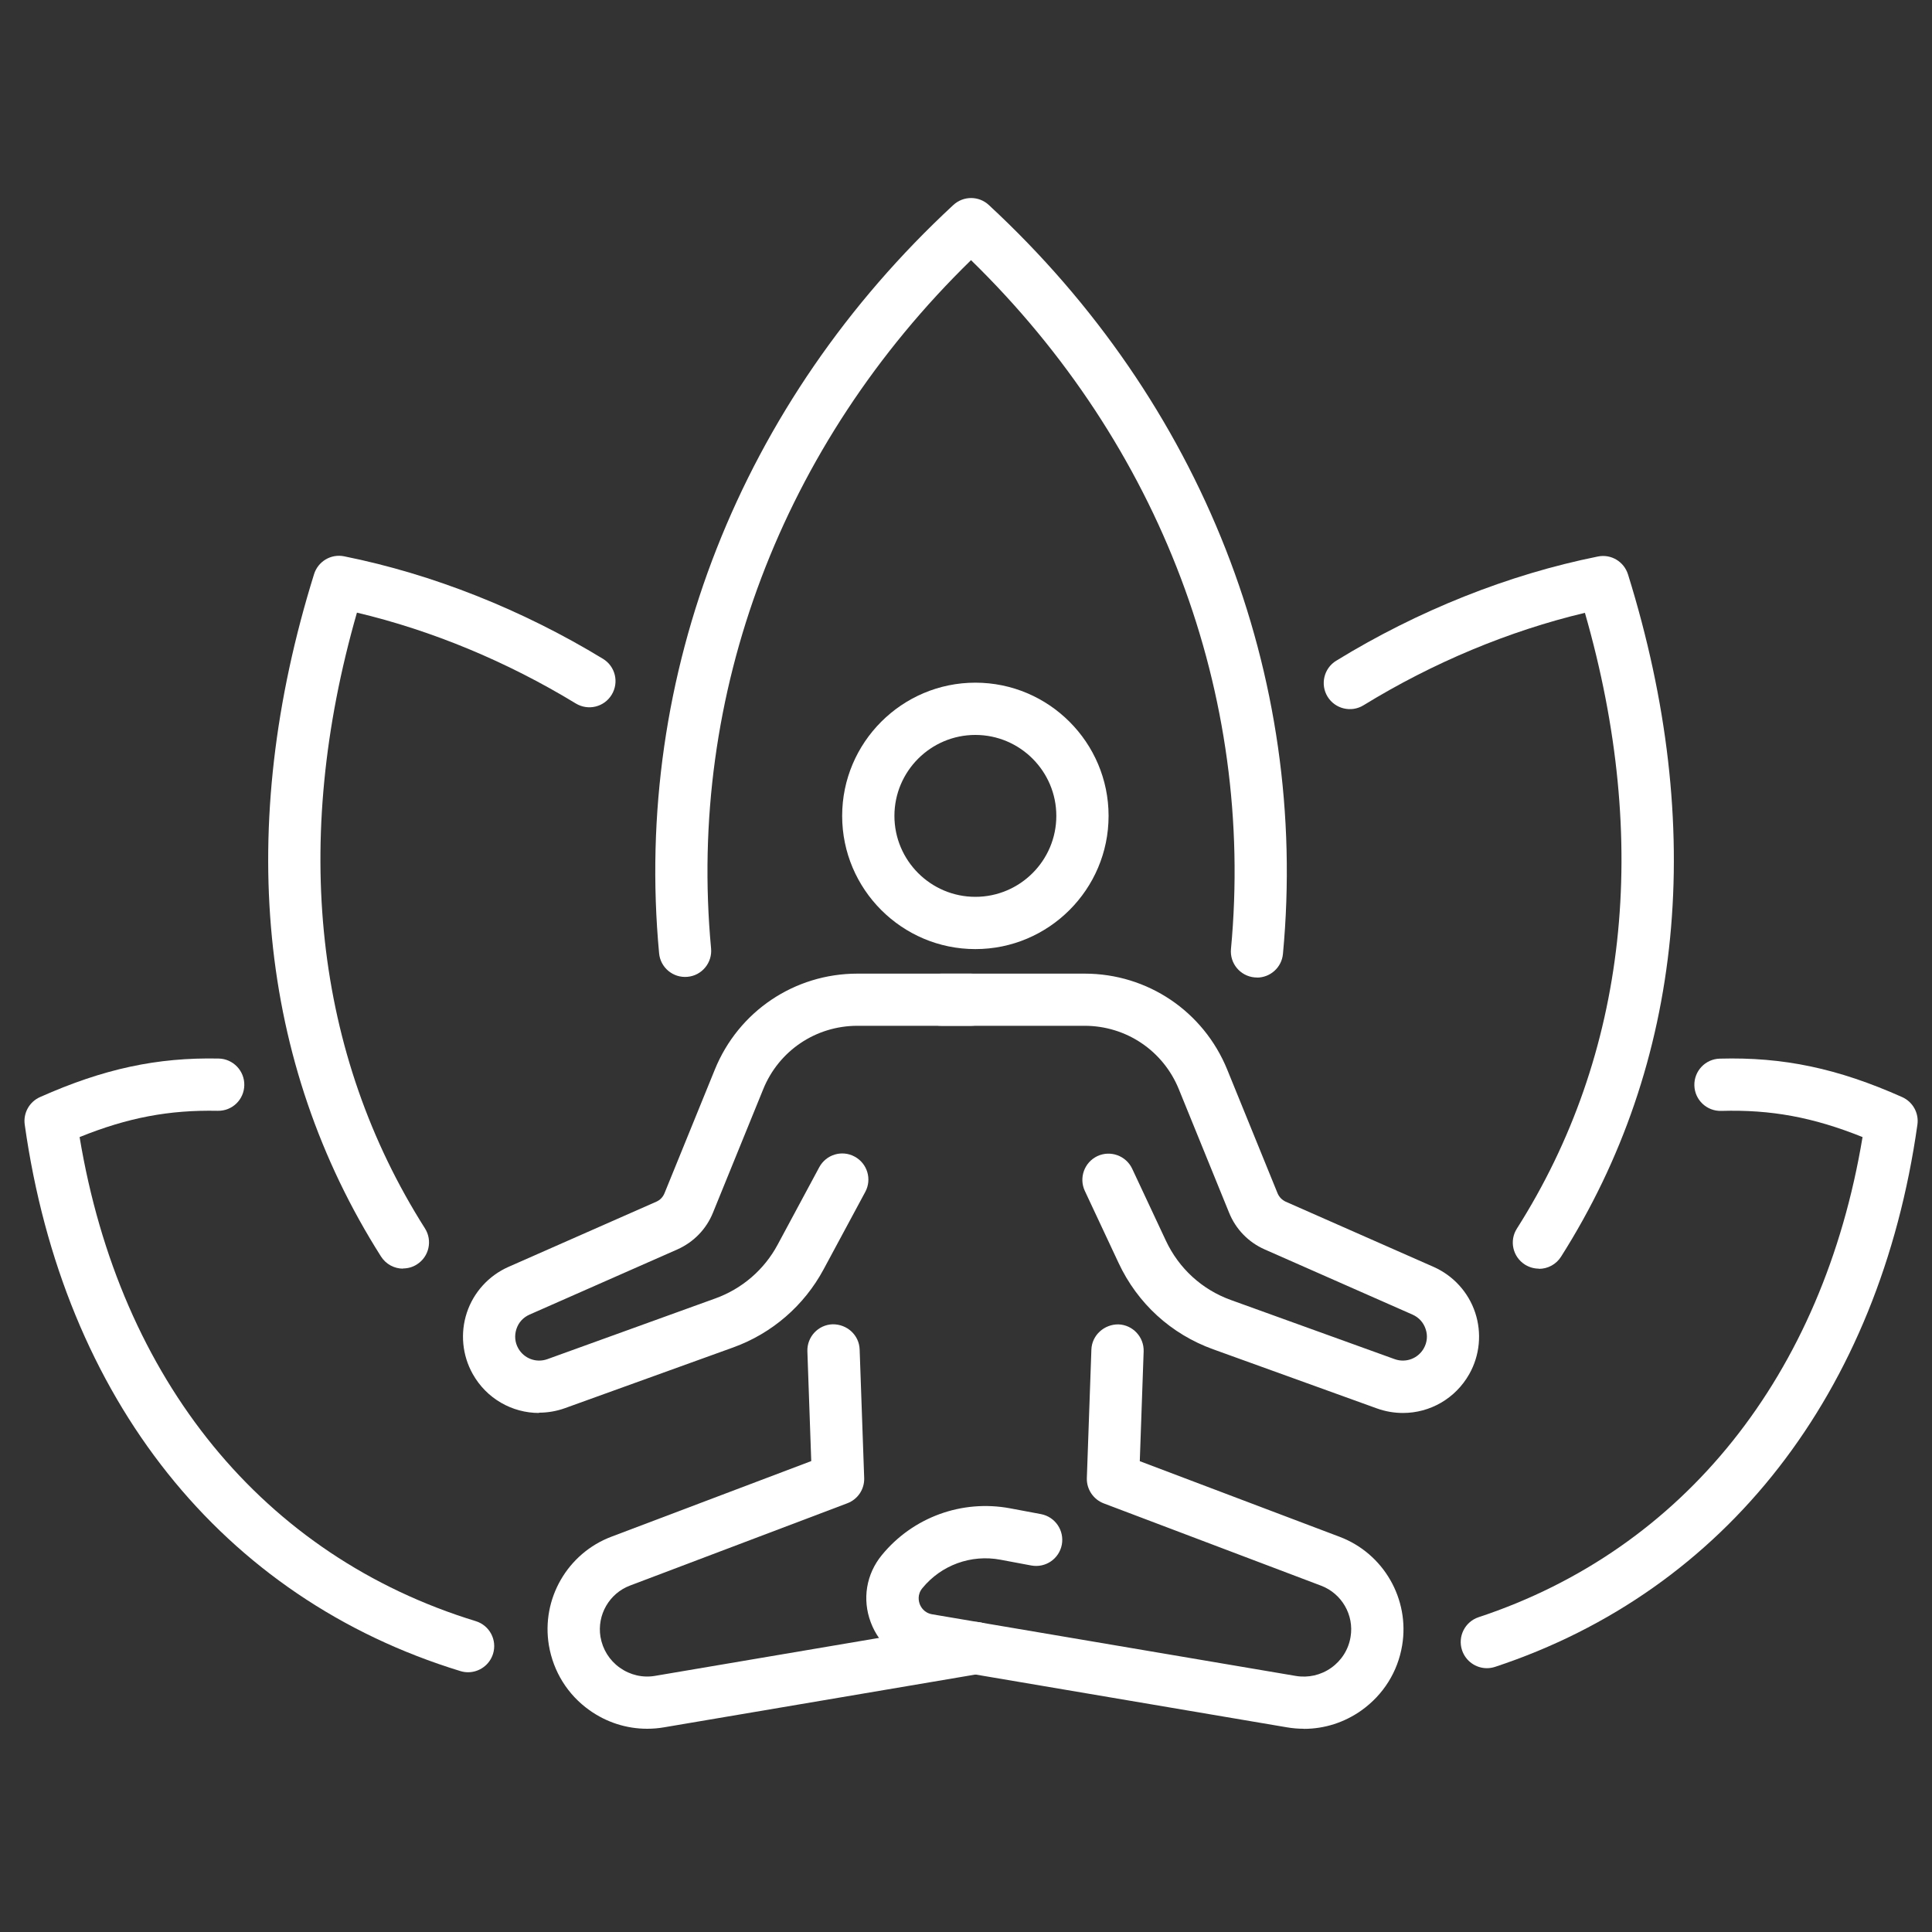
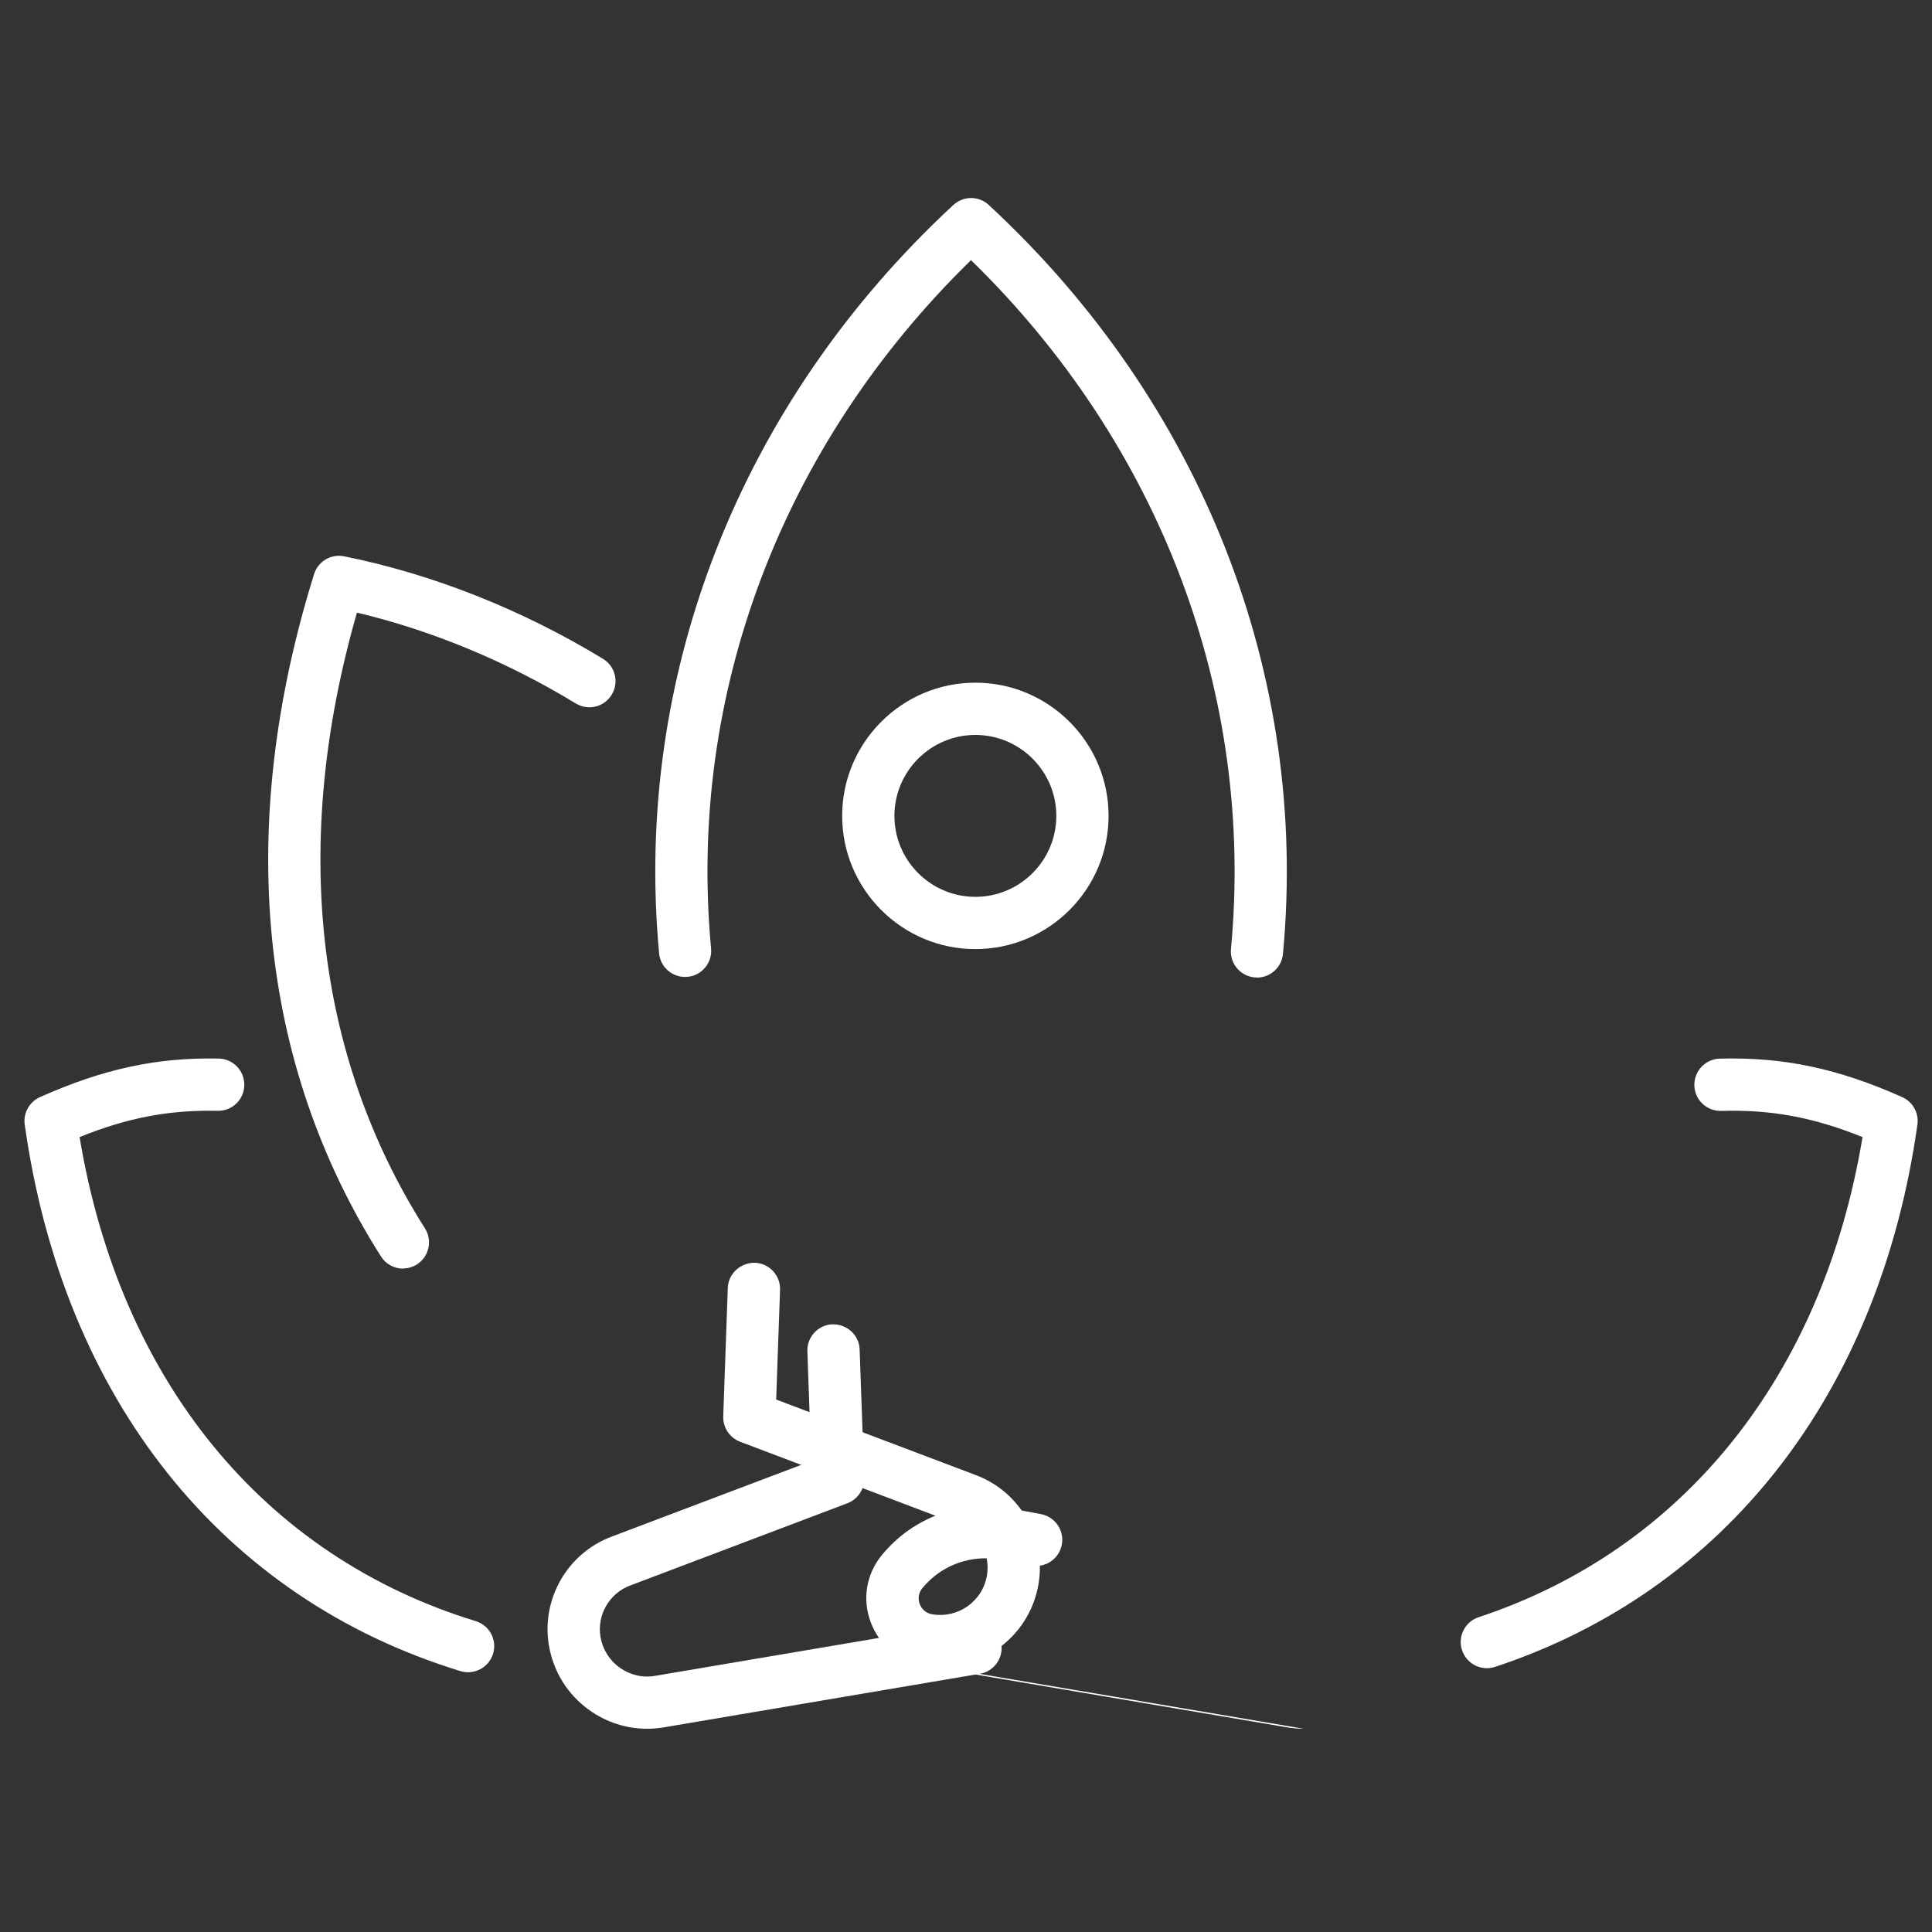
<svg xmlns="http://www.w3.org/2000/svg" id="Layer_1" viewBox="0 0 200 200">
  <rect x="0" y="0" width="200" height="200" fill="#333333" stroke="none" />
  <defs>
    <style>
      .cls-1 {
        fill: #fff;
      }
    </style>
  </defs>
  <g>
    <g>
-       <path class="cls-1" d="M55.8,146.27c-2.78,0-5.43-1.48-6.86-4.03-1.09-1.94-1.31-4.25-.61-6.36.7-2.11,2.27-3.83,4.3-4.73l15.31-6.75c.39-.17.69-.48.85-.88l5.21-12.8c2.45-6.03,8.25-9.93,14.76-9.93h11.76c1.49,0,2.7,1.21,2.7,2.7s-1.21,2.7-2.7,2.7h-11.76c-4.3,0-8.13,2.57-9.75,6.56l-5.21,12.8c-.69,1.7-2,3.04-3.68,3.79l-15.31,6.75c-.65.29-1.13.81-1.35,1.49-.22.67-.16,1.38.19,2,.6,1.06,1.86,1.53,3.01,1.12l17.4-6.29c2.76-1,5.05-2.97,6.44-5.56l4.31-8.02c.71-1.32,2.35-1.81,3.66-1.1,1.32.71,1.81,2.35,1.1,3.66l-4.31,8.01c-2.02,3.76-5.35,6.64-9.37,8.09l-17.4,6.28c-.89.32-1.8.47-2.7.47Z" />
-       <path class="cls-1" d="M145.24,146.27c-.9,0-1.81-.15-2.7-.47l-16.95-6.12c-4.36-1.57-7.84-4.75-9.8-8.95l-3.49-7.45c-.63-1.35-.05-2.96,1.3-3.6,1.35-.63,2.96-.05,3.6,1.3l3.49,7.45c1.35,2.88,3.74,5.07,6.74,6.15l16.95,6.12c1.15.41,2.41-.06,3.01-1.12.35-.62.42-1.33.19-2-.22-.67-.7-1.2-1.35-1.49l-15.31-6.75c-1.68-.74-2.99-2.09-3.68-3.79l-5.21-12.8c-1.62-3.98-5.45-6.56-9.75-6.56h-14.84c-1.49,0-2.7-1.21-2.7-2.7s1.21-2.7,2.7-2.7h14.84c6.51,0,12.3,3.9,14.76,9.93l5.21,12.8c.16.39.46.7.85.88l15.31,6.75c2.03.9,3.6,2.62,4.3,4.73.7,2.11.48,4.43-.61,6.36-1.44,2.55-4.08,4.03-6.86,4.03Z" />
-     </g>
+       </g>
    <path class="cls-1" d="M100.97,98.25c-7.6,0-13.79-6.19-13.79-13.79s6.19-13.79,13.79-13.79,13.79,6.19,13.79,13.79-6.19,13.79-13.79,13.79ZM100.97,76.08c-4.62,0-8.38,3.76-8.38,8.38s3.76,8.38,8.38,8.38,8.38-3.76,8.38-8.38-3.76-8.38-8.38-8.38Z" />
    <path class="cls-1" d="M66.99,178.96c-2.13,0-4.2-.66-5.97-1.92-2.25-1.6-3.74-3.99-4.2-6.72-.8-4.8,1.92-9.52,6.47-11.24l20.69-7.83-.4-11.36c-.05-1.49,1.11-2.75,2.61-2.8,1.49-.02,2.75,1.11,2.8,2.61l.47,13.3c.04,1.16-.66,2.21-1.75,2.62l-22.5,8.52c-2.14.81-3.42,3.04-3.05,5.3.22,1.3.93,2.44,2,3.2s2.38,1.07,3.68.84l32.69-5.54c1.48-.25,2.87.74,3.12,2.21.25,1.47-.74,2.87-2.21,3.12l-32.69,5.54c-.58.1-1.17.15-1.75.15Z" />
-     <path class="cls-1" d="M134.96,178.96c-.58,0-1.17-.05-1.75-.15l-37.63-6.38c-2.51-.43-4.55-2.1-5.44-4.49-.9-2.39-.47-4.99,1.15-6.96,3.21-3.92,8.29-5.77,13.27-4.84l3.2.6c1.47.28,2.43,1.69,2.16,3.16-.28,1.47-1.68,2.43-3.16,2.16l-3.2-.6c-3.04-.57-6.13.56-8.08,2.95-.55.67-.37,1.37-.27,1.64.1.27.43.91,1.28,1.06l37.64,6.38c1.3.22,2.61-.08,3.68-.84,1.07-.76,1.79-1.9,2-3.2.38-2.26-.91-4.49-3.05-5.3l-22.5-8.52c-1.08-.41-1.79-1.47-1.75-2.62l.47-13.3c.05-1.49,1.33-2.63,2.8-2.61,1.49.05,2.66,1.31,2.61,2.8l-.4,11.36,20.69,7.83c4.55,1.72,7.27,6.45,6.47,11.24-.45,2.73-1.95,5.11-4.2,6.72-1.77,1.26-3.84,1.92-5.97,1.92Z" />
+     <path class="cls-1" d="M134.96,178.96c-.58,0-1.17-.05-1.75-.15l-37.63-6.38c-2.51-.43-4.55-2.1-5.44-4.49-.9-2.39-.47-4.99,1.15-6.96,3.21-3.92,8.29-5.77,13.27-4.84l3.2.6c1.47.28,2.43,1.69,2.16,3.16-.28,1.47-1.68,2.43-3.16,2.16l-3.2-.6c-3.04-.57-6.13.56-8.08,2.95-.55.67-.37,1.37-.27,1.64.1.27.43.91,1.28,1.06c1.3.22,2.61-.08,3.68-.84,1.07-.76,1.79-1.9,2-3.2.38-2.26-.91-4.49-3.05-5.3l-22.5-8.52c-1.08-.41-1.79-1.47-1.75-2.62l.47-13.3c.05-1.49,1.33-2.63,2.8-2.61,1.49.05,2.66,1.31,2.61,2.8l-.4,11.36,20.69,7.83c4.55,1.72,7.27,6.45,6.47,11.24-.45,2.73-1.95,5.11-4.2,6.72-1.77,1.26-3.84,1.92-5.97,1.92Z" />
  </g>
  <g>
    <path class="cls-1" d="M130.13,101.19c-.08,0-.17,0-.26-.01-1.49-.14-2.58-1.46-2.44-2.94,2.47-26.34-7.31-52.19-26.91-71.31-19.58,19.1-29.37,44.93-26.91,71.25.14,1.49-.96,2.81-2.44,2.94-1.49.14-2.81-.96-2.94-2.44-2.69-28.82,8.42-57.05,30.46-77.46,1.04-.96,2.64-.96,3.67,0,22.06,20.43,33.16,48.69,30.45,77.53-.13,1.4-1.31,2.45-2.69,2.45Z" />
    <path class="cls-1" d="M153.92,172.69c-1.13,0-2.19-.72-2.57-1.86-.47-1.42.3-2.95,1.72-3.42,21.25-7.03,35.65-25.08,39.74-49.7-5.12-2.06-9.49-2.86-14.63-2.71-1.49.04-2.74-1.13-2.78-2.63-.04-1.49,1.13-2.74,2.63-2.78,6.56-.18,12.2,1,18.88,3.98,1.1.49,1.75,1.65,1.58,2.85-3.92,27.78-19.85,48.24-43.71,56.13-.28.09-.57.14-.85.14Z" />
-     <path class="cls-1" d="M159.31,131.33c-.5,0-1-.14-1.45-.42-1.26-.8-1.64-2.47-.83-3.73,11.44-18.02,13.86-40.02,7.04-63.74-7.86,1.87-15.74,5.16-22.92,9.57-1.27.78-2.94.38-3.72-.89-.78-1.27-.38-2.94.89-3.72,8.46-5.19,17.82-8.93,27.09-10.79,1.36-.28,2.7.52,3.12,1.85,8.16,26.2,5.77,50.62-6.93,70.63-.51.81-1.39,1.26-2.29,1.26Z" />
    <path class="cls-1" d="M48.45,173.11c-.26,0-.53-.04-.79-.12-24.66-7.55-41.1-28.17-45.1-56.57-.17-1.2.48-2.36,1.58-2.85,6.58-2.93,12.12-4.12,18.5-3.99,1.49.03,2.68,1.27,2.65,2.76-.03,1.49-1.24,2.68-2.76,2.65-5-.1-9.27.69-14.29,2.72,4.18,25.18,19.04,43.38,41.01,50.11,1.43.44,2.23,1.95,1.79,3.38-.36,1.16-1.43,1.91-2.59,1.91Z" />
    <path class="cls-1" d="M41.73,131.33c-.89,0-1.77-.44-2.29-1.26-12.7-20.01-15.09-44.43-6.93-70.63.41-1.32,1.75-2.13,3.12-1.85,9.15,1.84,18.41,5.51,26.79,10.61,1.28.78,1.68,2.44.9,3.72-.78,1.28-2.44,1.68-3.72.9-7.11-4.33-14.89-7.56-22.65-9.4-6.81,23.72-4.39,45.72,7.04,63.74.8,1.26.43,2.93-.83,3.73-.45.29-.95.42-1.45.42Z" />
  </g>
</svg>